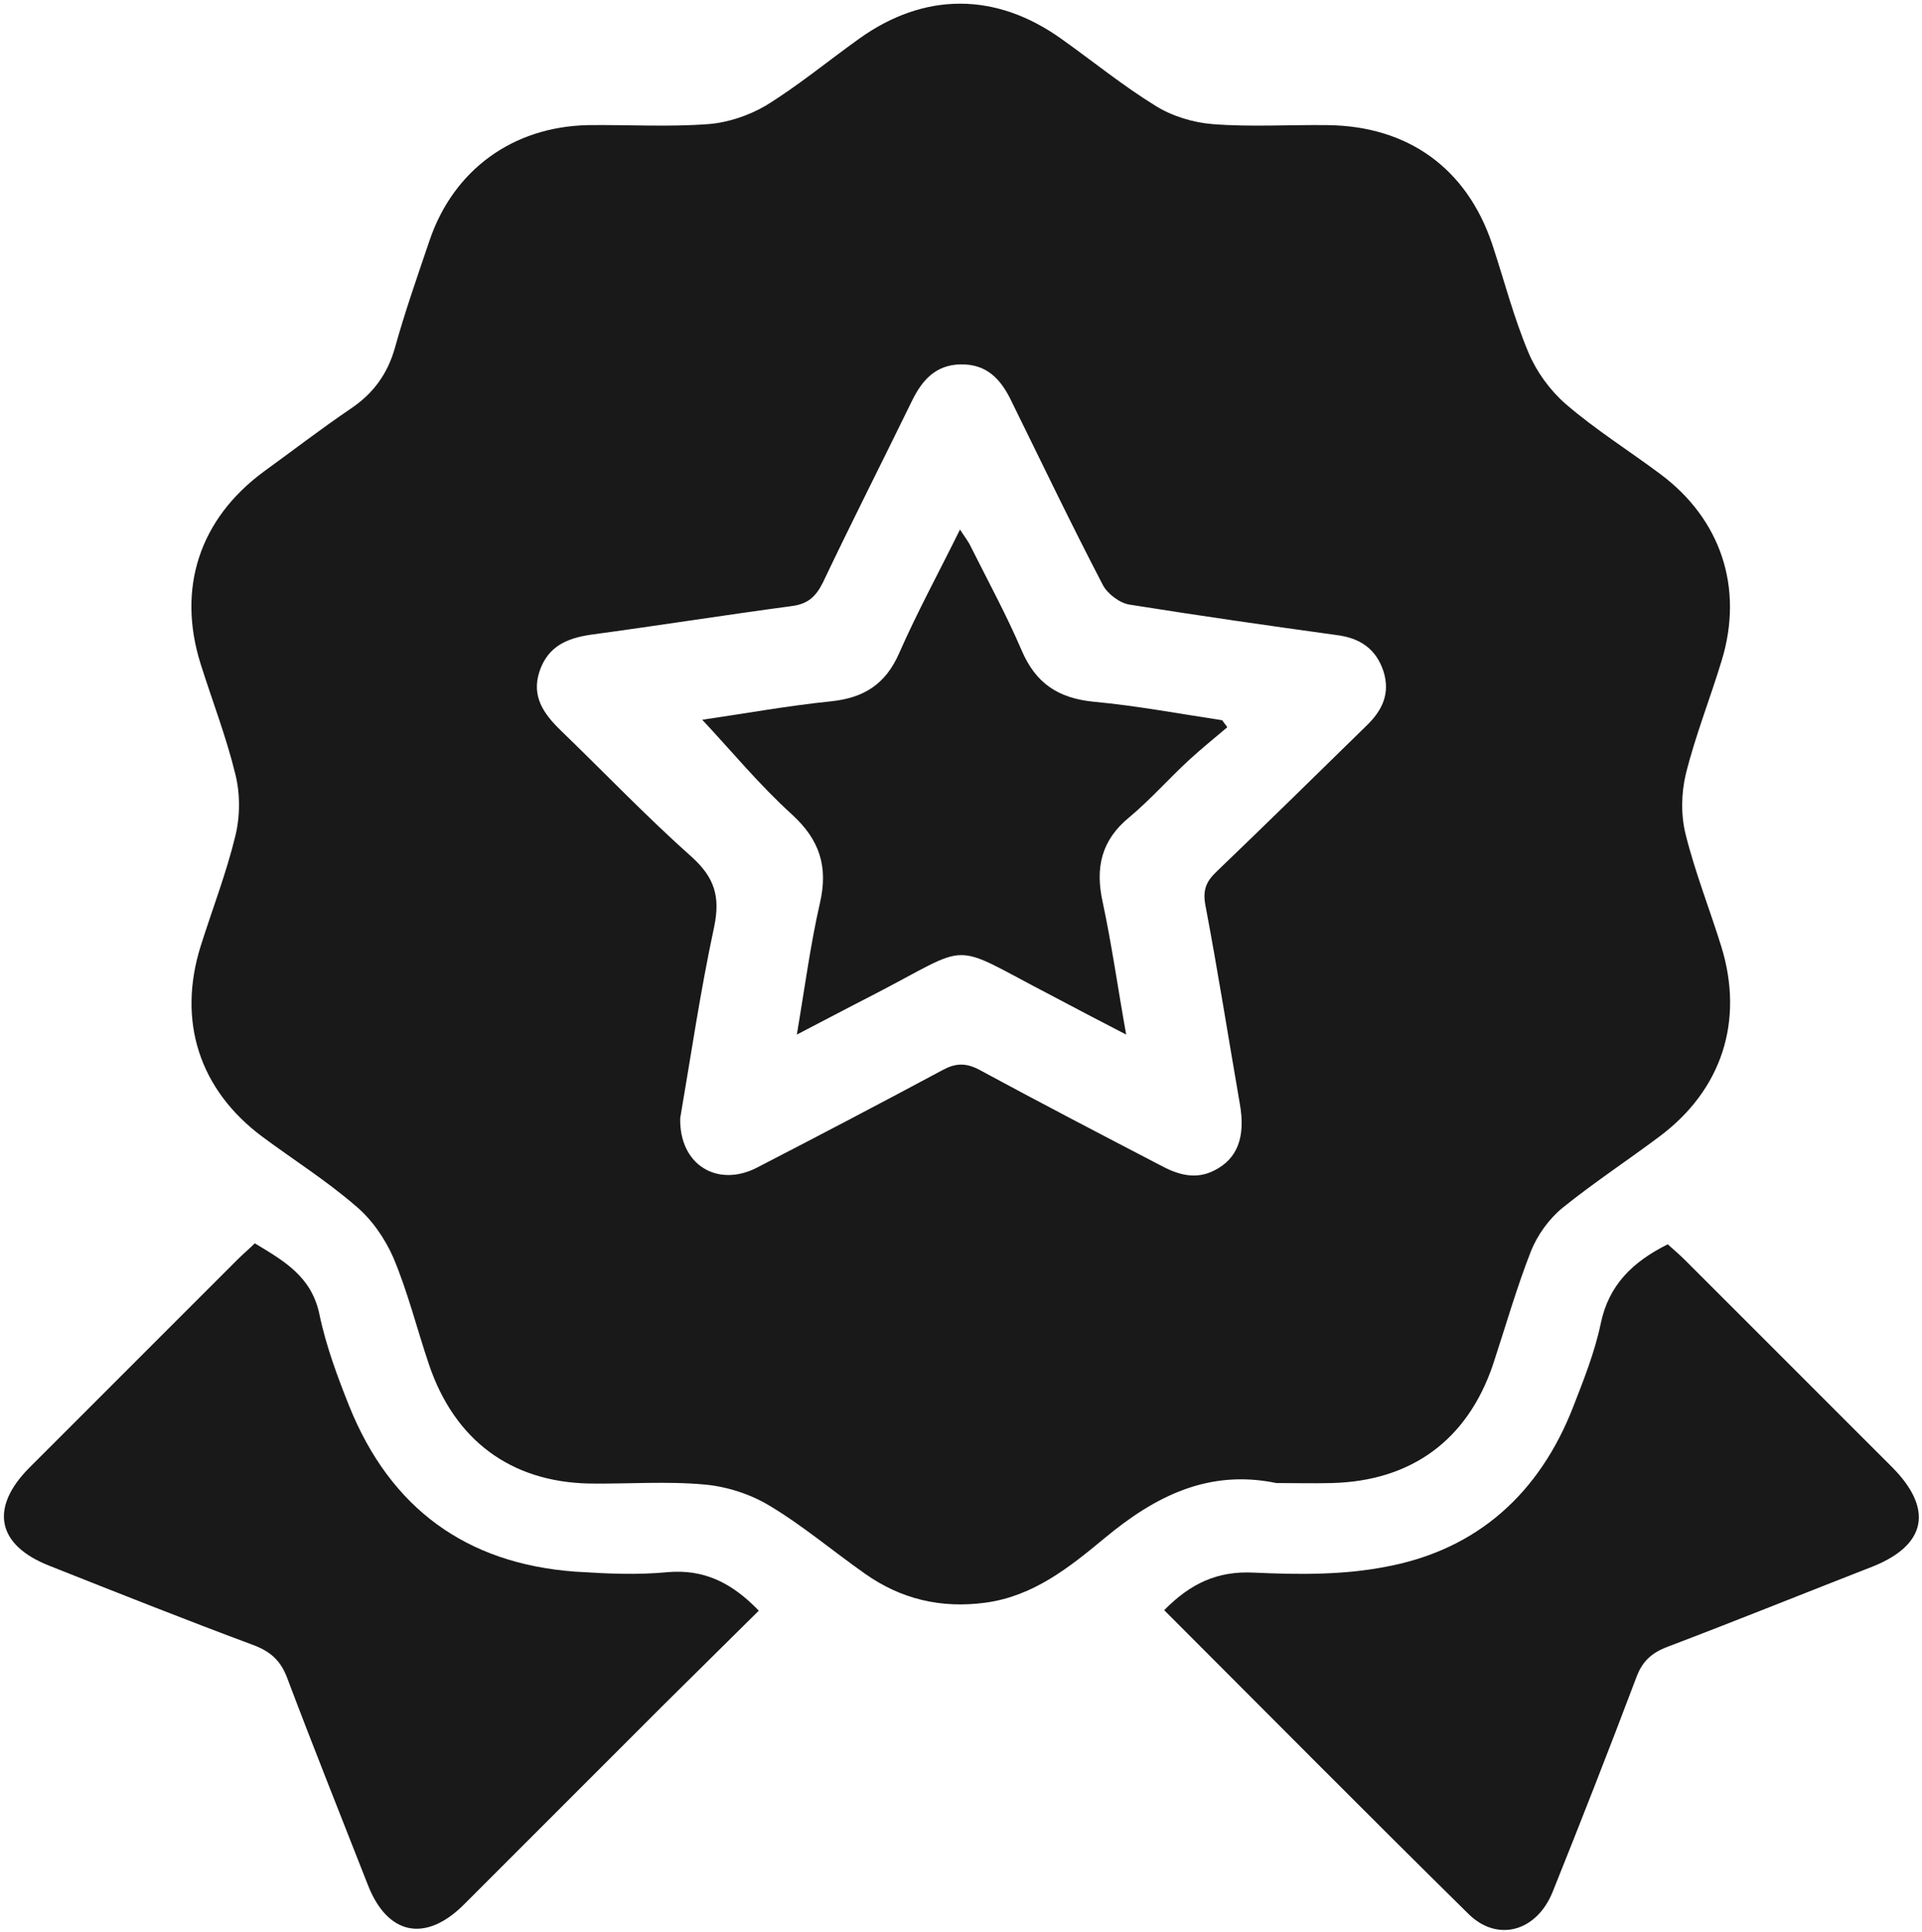
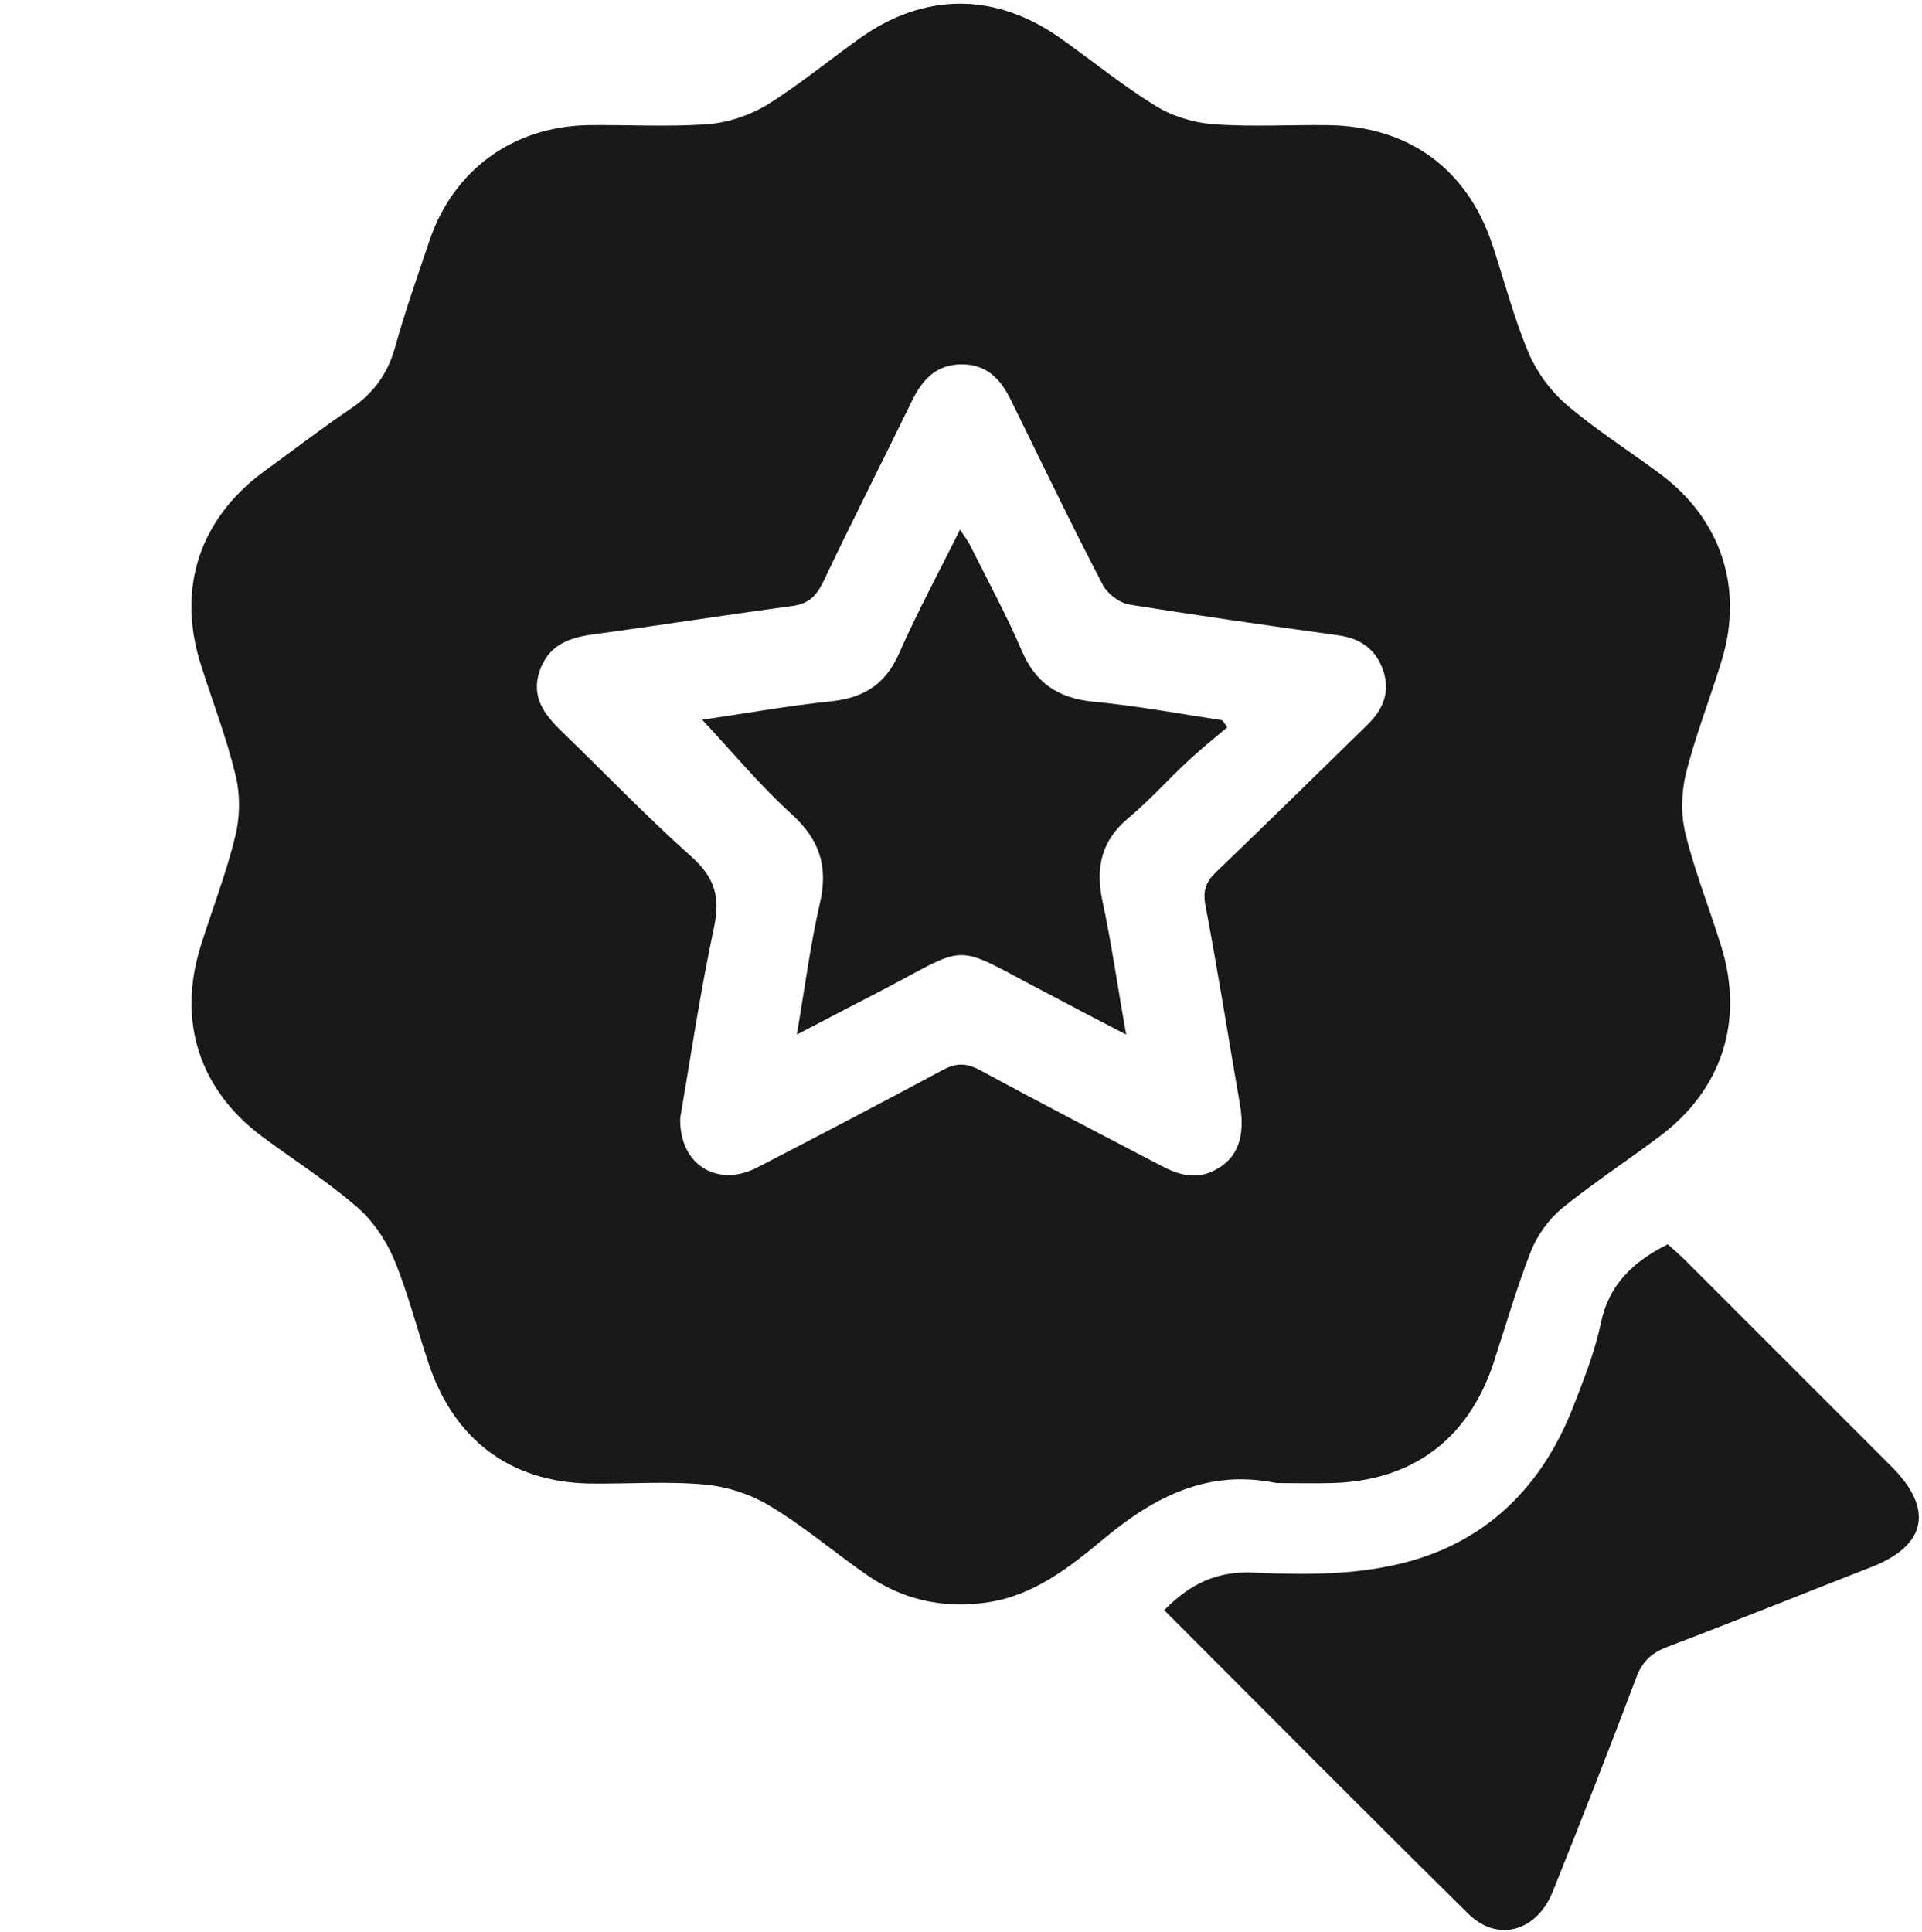
<svg xmlns="http://www.w3.org/2000/svg" version="1.1" id="Layer_1" x="0px" y="0px" viewBox="0 0 384 386" style="enable-background:new 0 0 384 386;" xml:space="preserve">
  <style type="text/css">
	.st0{display:none;fill:#FFFFFF;}
	.st1{fill:#191919;}
</style>
  <g>
    <path class="st0" d="M0,386C0,257.3,0,128.7,0,0c128,0,256,0,384,0c0,128.7,0,257.3,0,386C256,386,128,386,0,386z M255,296.3   c3.7,0,7.3,0.1,11,0c15.9-0.4,27.1-8.6,32.2-23.7c2.6-7.6,4.7-15.3,7.6-22.7c1.3-3.2,3.6-6.4,6.3-8.6c6.2-5.1,12.9-9.5,19.3-14.2   c12.5-9.3,17-23.1,12.4-38c-2.3-7.5-5.2-14.8-7.1-22.3c-0.9-3.8-0.9-8.2,0-12.1c1.9-7.7,4.9-15.2,7.2-22.8   c4.4-14.5-0.2-28.2-12.3-37.2c-6.3-4.7-12.9-8.9-18.9-14c-3.1-2.7-5.8-6.4-7.4-10.2c-2.9-7-4.8-14.5-7.3-21.8   c-5.1-15.1-16.8-23.5-32.8-23.7c-7.7-0.1-15.4,0.4-23-0.2c-3.9-0.3-8.1-1.6-11.5-3.7c-6.5-4-12.4-8.9-18.7-13.3   c-13.1-9.3-27.4-9.3-40.4-0.1c-6.2,4.4-12.2,9.3-18.7,13.4c-3.3,2.1-7.6,3.5-11.5,3.7c-8,0.6-16,0.1-24,0.2   c-15,0.3-26.9,8.9-31.7,23.1c-2.4,7.1-4.9,14.2-6.9,21.4c-1.5,5.3-4.4,9.1-8.9,12.2c-5.9,4-11.6,8.3-17.4,12.6   c-12.8,9.4-17.3,23.3-12.5,38.4c2.3,7.3,5.1,14.4,6.9,21.9c0.9,4,0.9,8.5,0,12.5c-1.8,7.4-4.6,14.6-6.9,21.9   c-4.7,15-0.3,28.6,12.3,38.1c6.1,4.6,12.7,8.7,18.5,13.7c3.2,2.8,6,6.6,7.7,10.5c2.9,6.9,4.7,14.2,7.1,21.3   c5.1,15.1,16.2,23.4,32.1,23.8c7.7,0.2,15.4-0.4,23,0.2c4.4,0.4,9.1,1.9,12.9,4.2c6.7,4,12.7,9.1,19.1,13.6   c7.2,5.1,15.3,7,24.1,5.8c9.6-1.3,16.9-7.1,23.8-12.9C230.8,298.9,241.5,293.5,255,296.3z M232.6,321.7   c20.3,20.4,40.4,40.6,60.7,60.6c5.8,5.7,13.6,3.5,16.8-4.4c5.7-14.2,11.3-28.4,16.7-42.8c1.2-3.3,3.1-5,6.3-6.2   c13.7-5.2,27.3-10.6,40.9-16c10.7-4.2,12.2-11.5,4-19.8c-13.8-13.8-27.6-27.6-41.4-41.4c-1.1-1.1-2.4-2.2-3.5-3.2   c-7,3.5-11.8,8.1-13.4,15.9c-1.2,5.7-3.3,11.2-5.5,16.6c-6.7,17.3-19.1,28.5-37.3,31.9c-8.6,1.6-17.6,1.6-26.4,1.2   C243.2,313.8,237.8,316.3,232.6,321.7z M151.6,321.8c-5.3-5.6-10.9-8.3-18.2-7.6c-6.1,0.6-12.3,0.4-18.5-0.1   c-21.9-1.6-37-12.7-45.1-33c-2.4-6-4.7-12.2-6-18.5c-1.6-7.5-7.1-10.6-12.9-14.1c-1.3,1.2-2.4,2.2-3.4,3.2   c-13.9,13.9-27.8,27.8-41.7,41.7c-7.9,8-6.4,15.4,4,19.5c13.6,5.3,27.2,10.8,40.9,15.9c3.4,1.3,5.4,3.1,6.7,6.6   c5.2,13.9,10.7,27.6,16.1,41.3c4,10,11.5,11.5,19.2,3.9c13.3-13.3,26.6-26.6,39.9-39.9C138.8,334.4,145.1,328.2,151.6,321.8z" />
    <path class="st1" d="M255,296.3c-13.5-2.8-24.2,2.6-34.3,11c-7,5.8-14.2,11.6-23.8,12.9c-8.9,1.2-16.9-0.7-24.1-5.8   c-6.4-4.5-12.4-9.6-19.1-13.6c-3.8-2.3-8.5-3.8-12.9-4.2c-7.6-0.7-15.3-0.1-23-0.2c-15.8-0.3-27-8.7-32.1-23.8   c-2.4-7.1-4.2-14.4-7.1-21.3c-1.7-3.9-4.4-7.8-7.7-10.5c-5.8-5-12.3-9.1-18.5-13.7c-12.6-9.4-17-23.1-12.3-38.1   c2.3-7.3,5.1-14.5,6.9-21.9c1-4,1-8.6,0-12.5c-1.8-7.4-4.6-14.6-6.9-21.9c-4.8-15.2-0.2-29,12.5-38.4c5.8-4.2,11.5-8.6,17.4-12.6   c4.5-3,7.4-6.9,8.9-12.2c2-7.2,4.5-14.3,6.9-21.4c4.8-14.2,16.7-22.8,31.7-23.1c8-0.1,16,0.4,24-0.2c3.9-0.3,8.1-1.7,11.5-3.7   c6.5-4,12.4-8.9,18.7-13.4c13-9.3,27.3-9.3,40.4,0.1c6.2,4.4,12.2,9.3,18.7,13.3c3.3,2.1,7.6,3.4,11.5,3.7c7.6,0.6,15.3,0.1,23,0.2   c16,0.2,27.7,8.6,32.8,23.7c2.4,7.2,4.3,14.7,7.3,21.8c1.6,3.8,4.3,7.5,7.4,10.2c5.9,5.1,12.6,9.3,18.9,14   c12.1,9,16.7,22.7,12.3,37.2c-2.3,7.6-5.3,15.1-7.2,22.8c-0.9,3.8-1,8.2,0,12.1c1.9,7.6,4.8,14.9,7.1,22.3   c4.6,14.9,0.1,28.7-12.4,38c-6.4,4.8-13.1,9.2-19.3,14.2c-2.7,2.2-5,5.4-6.3,8.6c-2.9,7.4-5.1,15.1-7.6,22.7   c-5.1,15.1-16.3,23.3-32.2,23.7C262.4,296.4,258.7,296.3,255,296.3z M135.9,223.4c-0.2,9.4,7.5,13.9,15.3,9.9   c12.4-6.4,24.8-12.9,37.1-19.5c2.6-1.4,4.6-1.5,7.3-0.1c12,6.5,24.1,12.8,36.2,19.1c3.5,1.9,7.1,3,10.9,1c4.5-2.3,6.2-6.6,5-13.3   c-2.3-13.3-4.4-26.6-6.9-39.8c-0.5-2.9,0.2-4.6,2.2-6.5c10.1-9.7,20.1-19.5,30.1-29.3c3.1-3,4.7-6.4,3.3-10.8   c-1.5-4.5-4.7-6.6-9.2-7.2c-13.8-1.9-27.7-3.9-41.5-6.1c-2-0.3-4.5-2.2-5.4-4c-6.3-12.1-12.2-24.4-18.2-36.6   c-2.1-4.4-4.9-7.5-10.2-7.4c-5,0.1-7.7,3.2-9.7,7.3c-5.9,12.1-12,24.1-17.8,36.3c-1.4,2.8-3,4.3-6.3,4.7c-13.4,1.8-26.7,3.9-40,5.7   c-4.8,0.7-8.6,2.3-10.3,7.3c-1.7,5.1,0.9,8.6,4.3,11.9c8.7,8.4,17.2,17.3,26.2,25.3c4.5,4.1,5.6,7.9,4.4,13.8   C139.9,198.1,138,211.2,135.9,223.4z" />
-     <path class="st1" d="M232.6,321.7c5.2-5.3,10.6-7.9,18-7.5c8.8,0.4,17.8,0.5,26.4-1.2c18.2-3.4,30.6-14.7,37.3-31.9   c2.1-5.4,4.3-10.9,5.5-16.6c1.6-7.8,6.4-12.4,13.4-15.9c1.1,1,2.3,2,3.5,3.2c13.8,13.8,27.6,27.6,41.4,41.4   c8.2,8.3,6.8,15.5-4,19.8c-13.6,5.3-27.2,10.8-40.9,16c-3.2,1.2-5.1,2.9-6.3,6.2c-5.4,14.3-11,28.6-16.7,42.8   c-3.2,7.9-11,10.1-16.8,4.4C273,362.3,252.9,342,232.6,321.7z" />
-     <path class="st1" d="M151.6,321.8c-6.5,6.4-12.7,12.6-19,18.8c-13.3,13.3-26.6,26.6-39.9,39.9c-7.7,7.7-15.3,6.1-19.2-3.9   c-5.4-13.8-10.9-27.5-16.1-41.3c-1.3-3.5-3.3-5.3-6.7-6.6c-13.7-5.1-27.3-10.5-40.9-15.9c-10.4-4.1-11.9-11.5-4-19.5   c13.9-13.9,27.8-27.8,41.7-41.7c1-1,2.2-2,3.4-3.2c5.8,3.5,11.3,6.6,12.9,14.1c1.3,6.3,3.6,12.5,6,18.5c8.2,20.3,23.3,31.4,45.1,33   c6.1,0.4,12.4,0.7,18.5,0.1C140.7,313.5,146.2,316.2,151.6,321.8z" />
+     <path class="st1" d="M232.6,321.7c5.2-5.3,10.6-7.9,18-7.5c8.8,0.4,17.8,0.5,26.4-1.2c18.2-3.4,30.6-14.7,37.3-31.9   c2.1-5.4,4.3-10.9,5.5-16.6c1.6-7.8,6.4-12.4,13.4-15.9c1.1,1,2.3,2,3.5,3.2c13.8,13.8,27.6,27.6,41.4,41.4   c8.2,8.3,6.8,15.5-4,19.8c-13.6,5.3-27.2,10.8-40.9,16c-3.2,1.2-5.1,2.9-6.3,6.2c-5.4,14.3-11,28.6-16.7,42.8   c-3.2,7.9-11,10.1-16.8,4.4C273,362.3,252.9,342,232.6,321.7" />
    <path class="st0" d="M135.9,223.4c2.1-12.1,4-25.3,6.7-38.3c1.2-5.9,0.2-9.7-4.4-13.8c-9.1-8.1-17.5-16.9-26.2-25.3   c-3.4-3.3-6-6.8-4.3-11.9c1.6-4.9,5.4-6.6,10.3-7.3c13.4-1.8,26.7-4,40-5.7c3.2-0.4,4.9-1.8,6.3-4.7c5.8-12.1,11.9-24.2,17.8-36.3   c2-4.2,4.7-7.3,9.7-7.3c5.3-0.1,8.1,3,10.2,7.4c6,12.3,11.9,24.5,18.2,36.6c0.9,1.8,3.4,3.7,5.4,4c13.8,2.3,27.6,4.2,41.5,6.1   c4.5,0.6,7.8,2.7,9.2,7.2c1.4,4.4-0.3,7.8-3.3,10.8c-10,9.8-20,19.6-30.1,29.3c-2,1.9-2.7,3.6-2.2,6.5c2.5,13.2,4.6,26.5,6.9,39.8   c1.2,6.7-0.4,11-5,13.3c-3.9,2-7.4,0.9-10.9-1c-12.1-6.4-24.2-12.6-36.2-19.1c-2.7-1.5-4.6-1.4-7.3,0.1   c-12.3,6.6-24.7,13.1-37.1,19.5C143.4,237.3,135.7,232.8,135.9,223.4z M140.3,143.8c5.9,6.3,11.4,13,17.8,18.8   c5.6,5.1,7.2,10.5,5.6,17.8c-1.9,8.3-3,16.8-4.6,26.2c5.6-2.9,10.3-5.4,15-7.8c20.6-10.6,14.9-10.9,35.7-0.1   c4.8,2.5,9.5,5,15.1,7.9c-1.7-9.6-2.9-18.1-4.7-26.5c-1.5-6.8-0.4-12.3,5.3-16.9c4.2-3.5,7.9-7.6,11.9-11.4   c2.5-2.3,5.1-4.4,7.7-6.6c-0.3-0.5-0.7-0.9-1-1.4c-8.5-1.3-17.1-2.9-25.7-3.7c-7.1-0.6-11.6-3.6-14.4-10.3c-3-7-6.7-13.8-10.1-20.6   c-0.5-1.1-1.3-2-2.2-3.5c-4.3,8.7-8.6,16.6-12.2,24.8c-2.7,6.1-6.9,8.8-13.4,9.5C157.4,141,148.5,142.6,140.3,143.8z" />
    <path class="st1" d="M140.3,143.8c8.3-1.2,17.1-2.8,25.9-3.7c6.4-0.7,10.7-3.4,13.4-9.5c3.6-8.2,7.9-16.1,12.2-24.8   c0.9,1.4,1.7,2.4,2.2,3.5c3.4,6.8,7.1,13.6,10.1,20.6c2.8,6.6,7.3,9.6,14.4,10.3c8.6,0.8,17.1,2.4,25.7,3.7c0.3,0.5,0.7,0.9,1,1.4   c-2.6,2.2-5.2,4.3-7.7,6.6c-4,3.7-7.7,7.9-11.9,11.4c-5.6,4.6-6.8,10.1-5.3,16.9c1.8,8.4,3,17,4.7,26.5c-5.6-2.9-10.4-5.4-15.1-7.9   c-20.8-10.8-15.1-10.5-35.7,0.1c-4.7,2.4-9.4,4.9-15,7.8c1.6-9.4,2.7-17.9,4.6-26.2c1.7-7.3,0-12.7-5.6-17.8   C151.7,156.8,146.2,150.1,140.3,143.8z" />
  </g>
</svg>